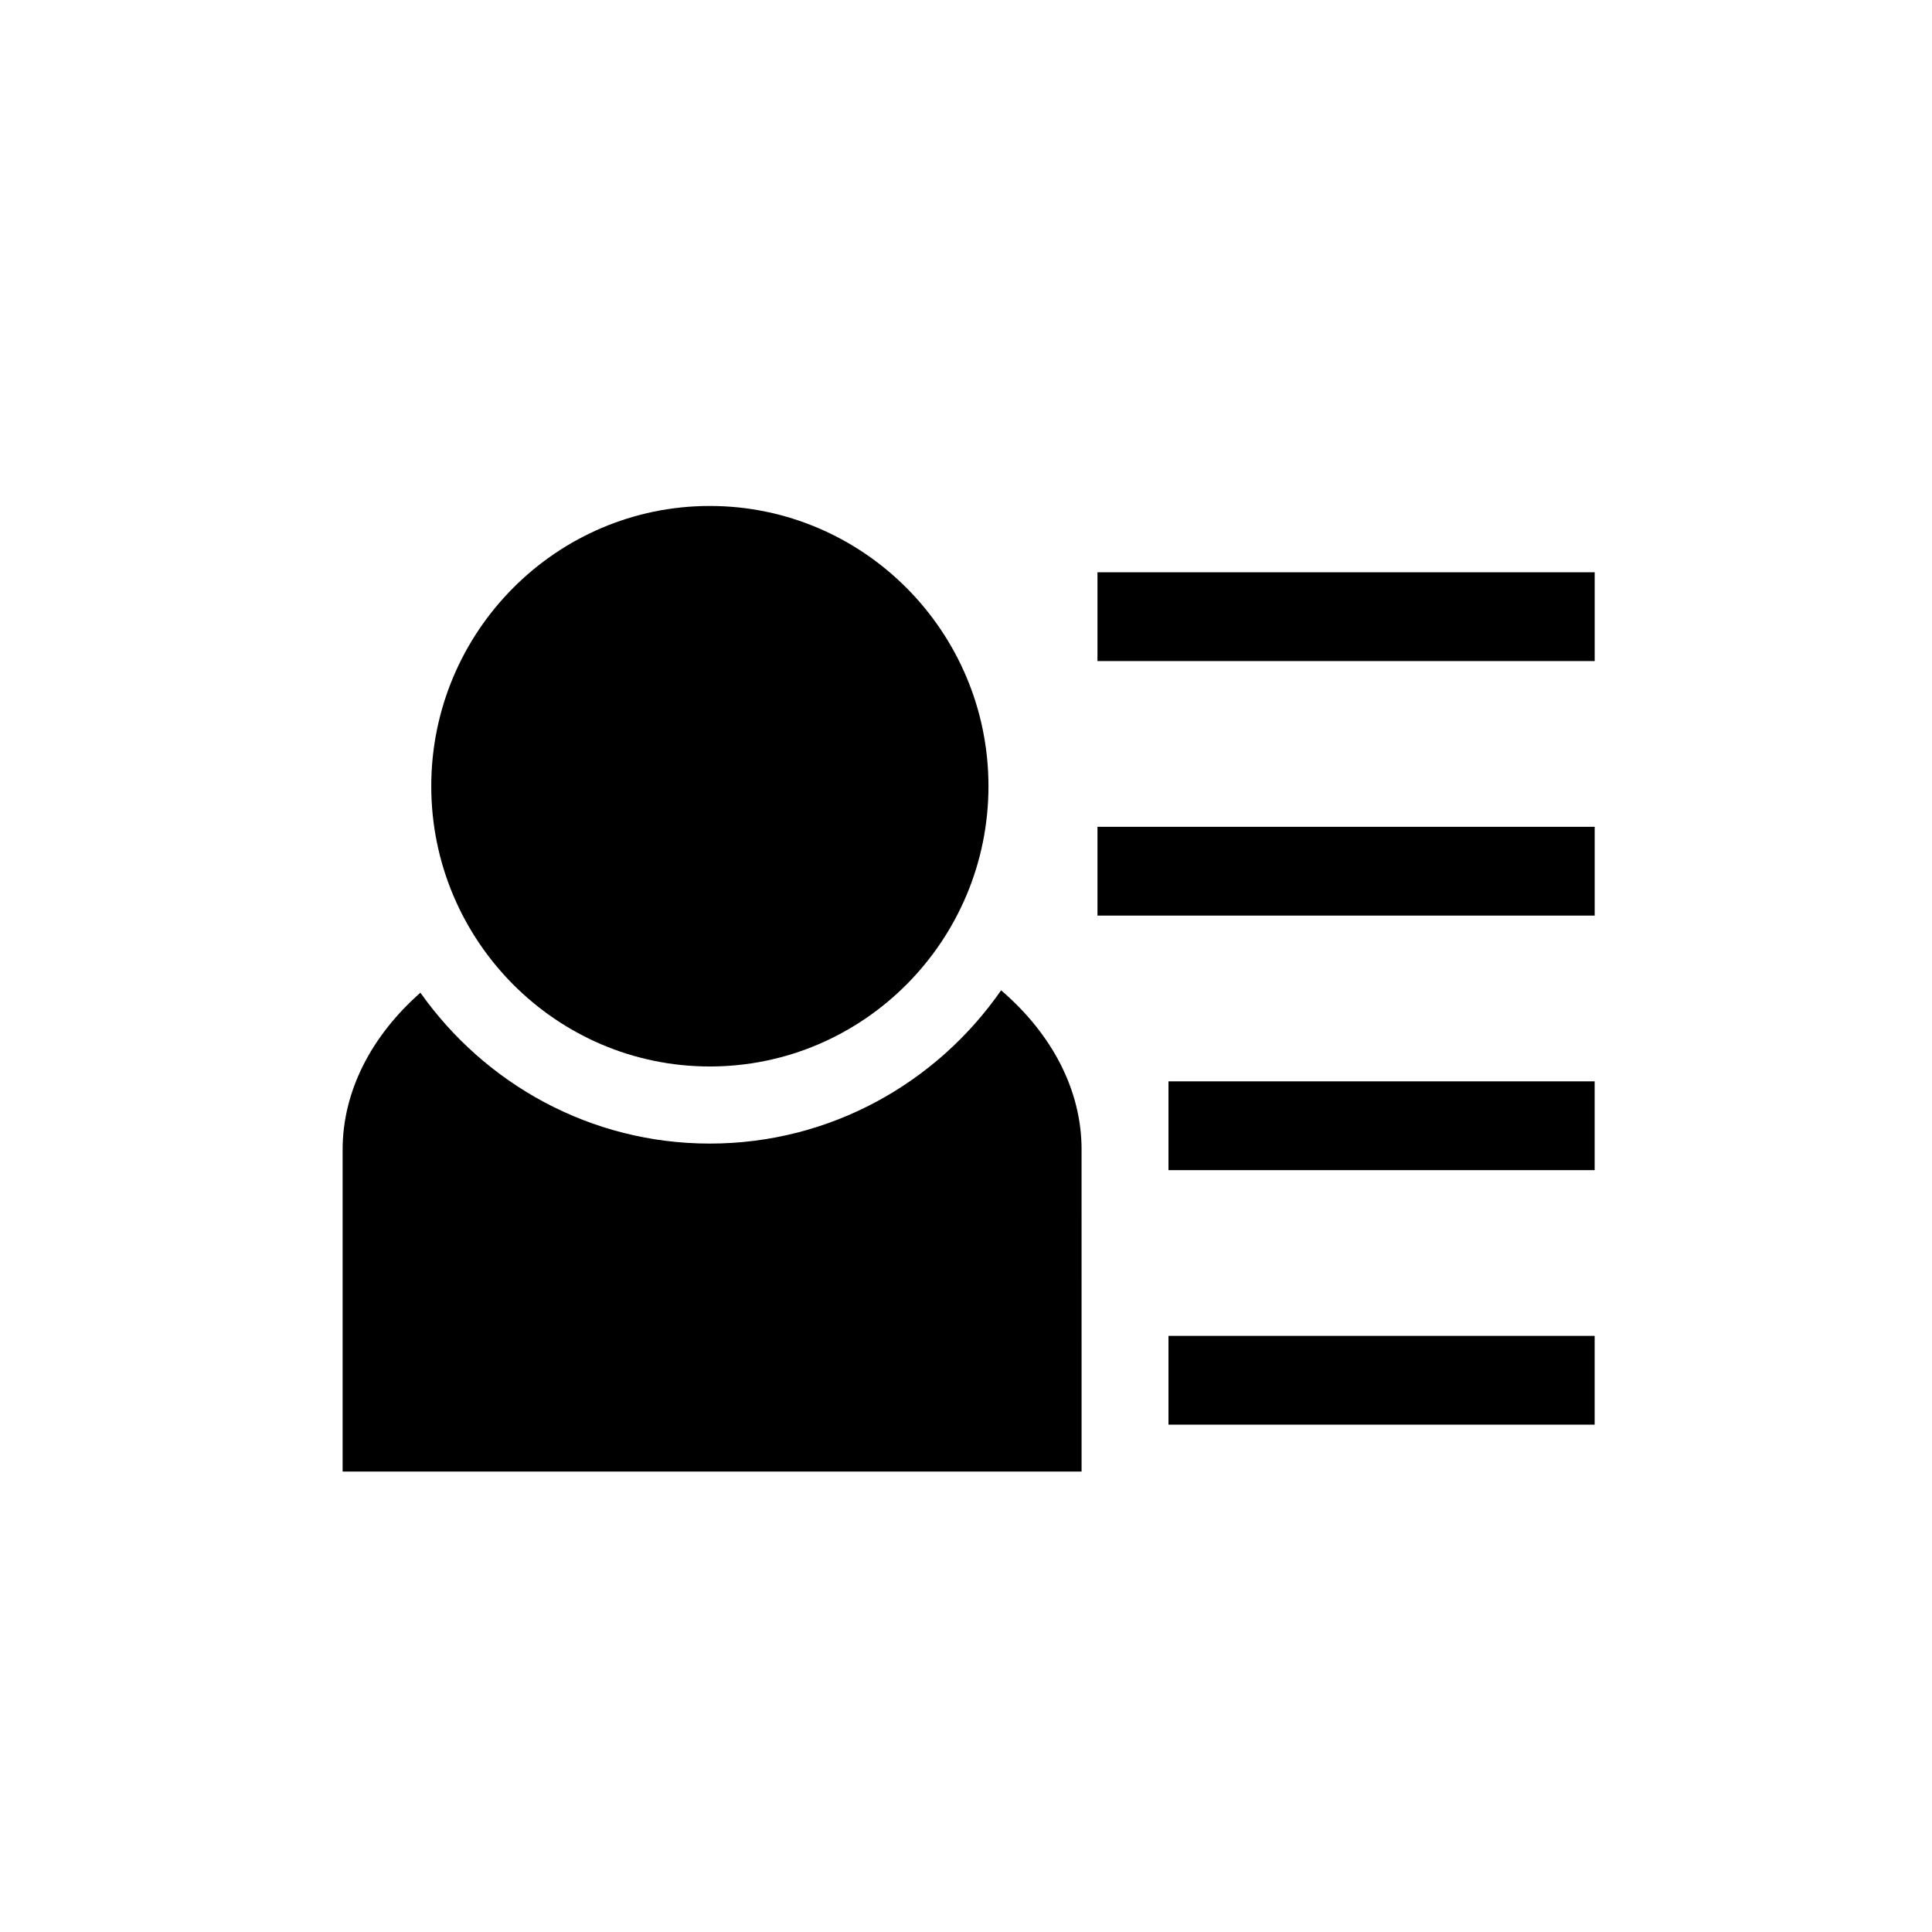
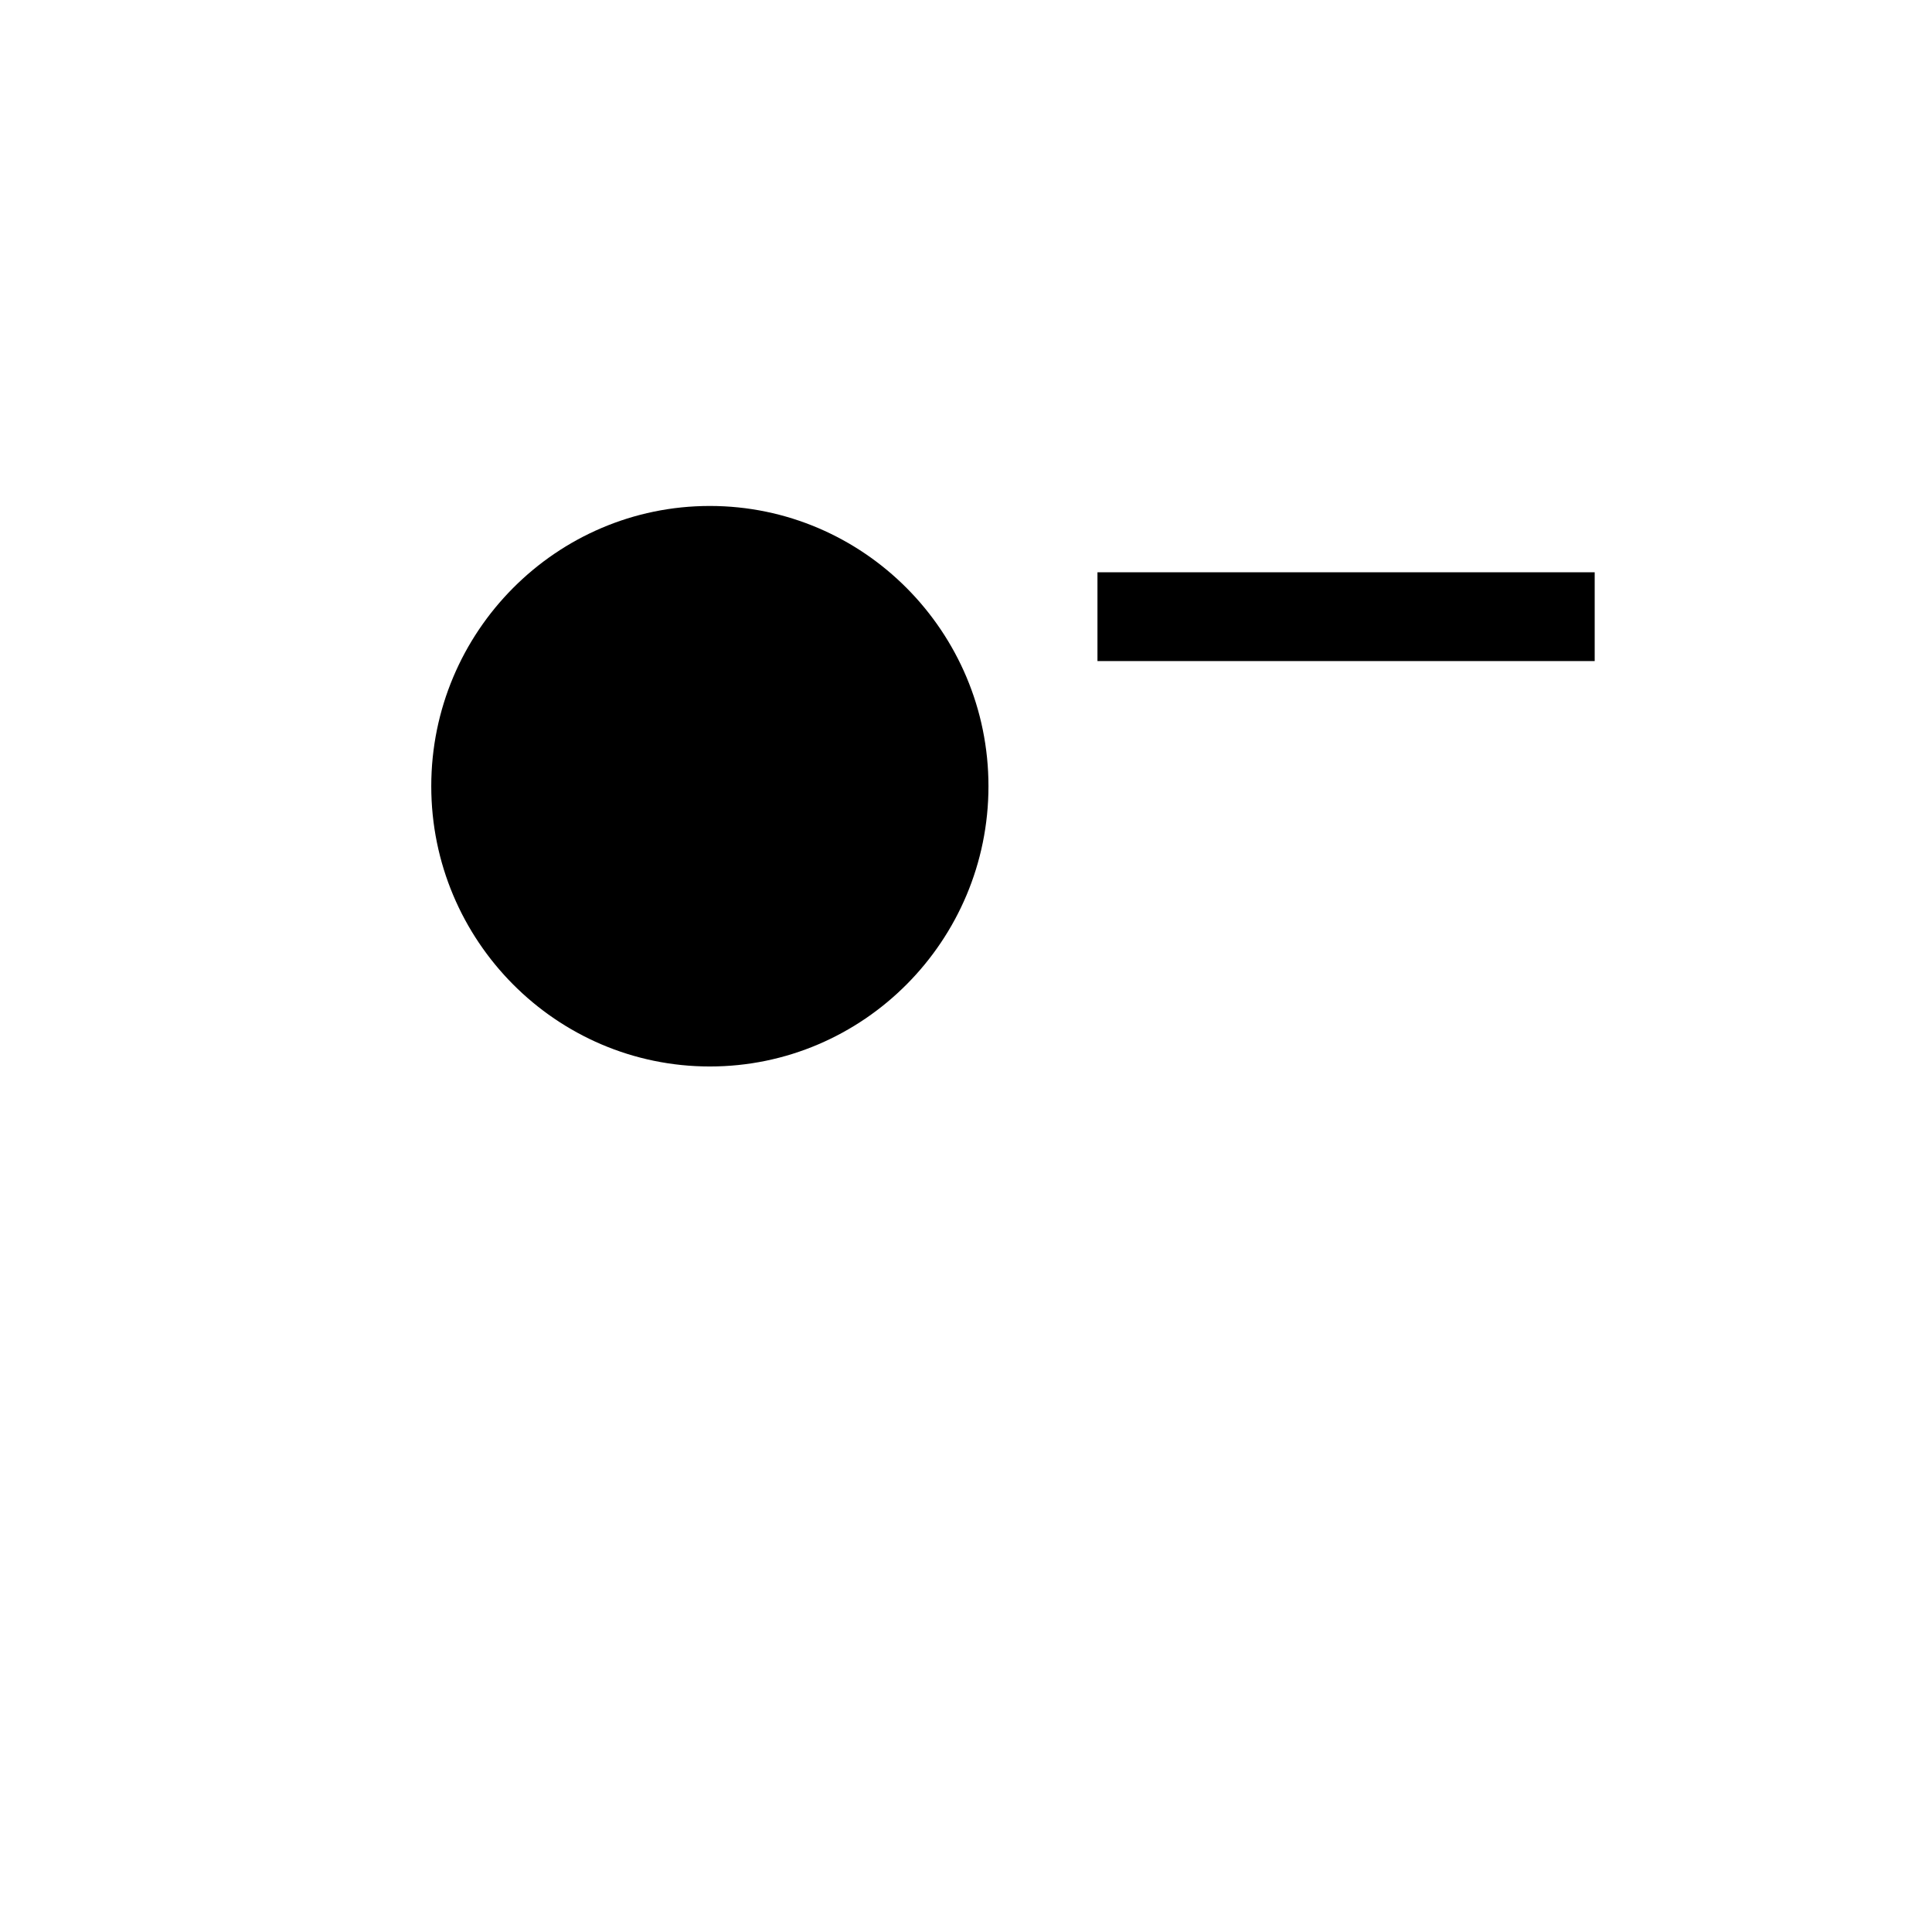
<svg xmlns="http://www.w3.org/2000/svg" fill="#000000" width="800px" height="800px" version="1.1" viewBox="144 144 512 512">
  <g>
    <path d="m434.84 295.66h131.77v23.531h-131.77z" />
-     <path d="m434.84 363.11h131.77v23.531h-131.77z" />
-     <path d="m453.66 430.57h112.94v23.531h-112.94z" />
-     <path d="m453.66 498.02h112.94v23.531h-112.94z" />
    <path d="m258.29 352.35c0 40.945 33.117 74.277 73.82 74.277 40.715 0 73.844-33.328 73.844-74.277 0-40.945-33.129-74.266-73.844-74.266-40.695 0-73.82 33.312-73.82 74.266z" />
-     <path d="m430.63 448.67c0-15.828-7.871-30.676-21.324-42.227-17.039 24.527-45.262 40.617-77.195 40.617-31.641 0-59.617-15.828-76.699-39.988-13.012 11.484-20.613 26.113-20.613 41.602v85.305h195.83l-0.004-85.309z" />
  </g>
</svg>